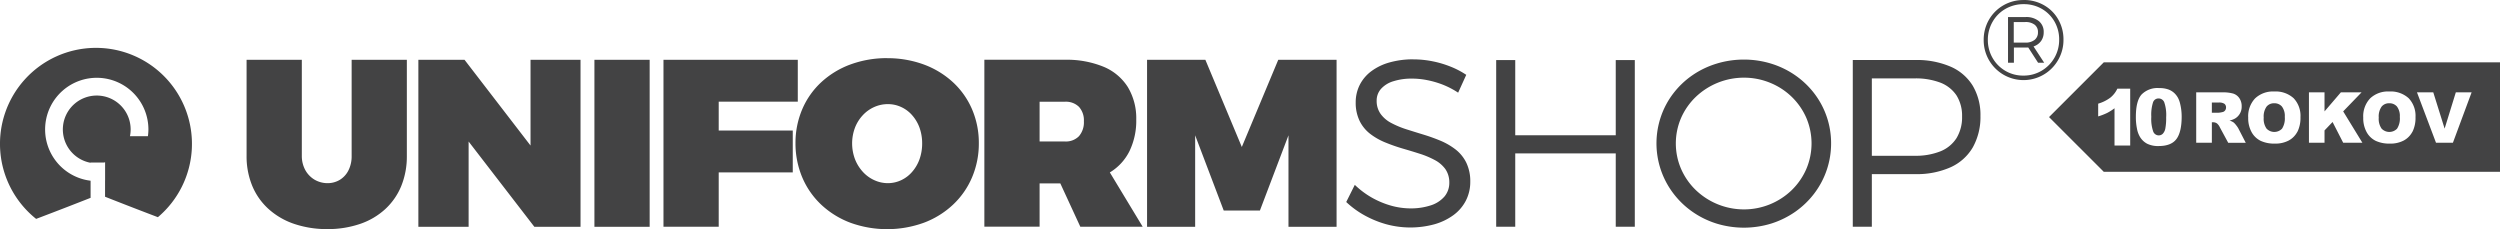
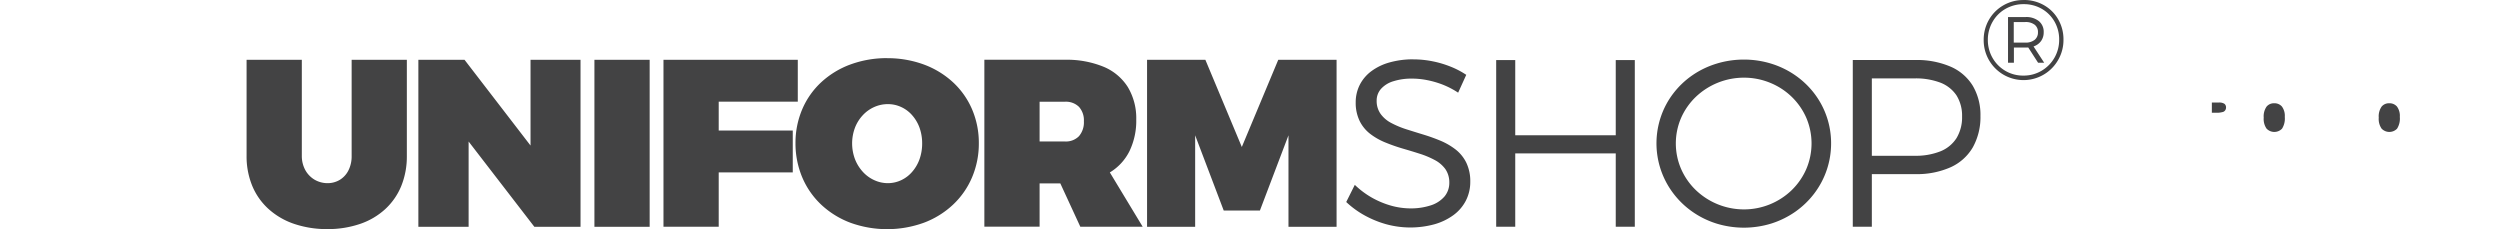
<svg xmlns="http://www.w3.org/2000/svg" width="696.52" height="63.85" viewBox="0 0 696.52 63.85">
-   <path d="M10.06,60.98a26.741,26.741,0,1,1,33.93-.47c-6.72-2.55-12.15-4.68-14.72-5.7V50.26h.01V45.21l-.31.07H25.22v.07A9.445,9.445,0,1,1,36.4,36.06a9.769,9.769,0,0,1-.19,1.89h5a14.748,14.748,0,0,0,.14-1.89A14.39,14.39,0,1,0,25.24,50.35v4.77c-3,1.18-8.53,3.35-15.16,5.86" fill="#434344" fill-rule="evenodd" />
  <path d="M372.38,63.17V16.67H356.13L345.98,40.95,335.83,16.67H319.58V63.18h13.4V37.7l7.96,20.96h10.08l7.96-20.96V63.18h13.4ZM289.64,39.42V28.34h7.1a5.185,5.185,0,0,1,3.87,1.43,5.582,5.582,0,0,1,1.37,4.01,5.923,5.923,0,0,1-1.37,4.16,5.1,5.1,0,0,1-3.87,1.48Zm11.34,23.75h17.38l-9.15-15.13a14.4,14.4,0,0,0,5.47-5.93,19.453,19.453,0,0,0,1.89-8.8,16.9,16.9,0,0,0-2.34-9.04,14.583,14.583,0,0,0-6.74-5.66,26.95,26.95,0,0,0-10.75-1.96H274.25V63.16h15.39V51.09h5.77l5.57,12.07ZM247.36,29.01a8.738,8.738,0,0,1,3.74.82,9.013,9.013,0,0,1,3.03,2.27,10.832,10.832,0,0,1,2.05,3.46,12.934,12.934,0,0,1,.74,4.4,13.094,13.094,0,0,1-.74,4.42,10.954,10.954,0,0,1-2.05,3.5,9.135,9.135,0,0,1-3.03,2.31,8.753,8.753,0,0,1-3.74.84,9.08,9.08,0,0,1-3.79-.84,9.7,9.7,0,0,1-3.17-2.31,11.189,11.189,0,0,1-2.18-3.5,12.482,12.482,0,0,1-.01-8.82,10.753,10.753,0,0,1,2.17-3.46,9.746,9.746,0,0,1,3.16-2.27,9.211,9.211,0,0,1,3.83-.82Zm-.19-12.81a29.248,29.248,0,0,0-10.23,1.76,24.347,24.347,0,0,0-8.09,4.91,22.04,22.04,0,0,0-5.31,7.5,23.831,23.831,0,0,0-1.91,9.52,24.245,24.245,0,0,0,1.91,9.59,22.492,22.492,0,0,0,5.31,7.59,24.47,24.47,0,0,0,8.09,4.99,30.077,30.077,0,0,0,20.47-.01,24.285,24.285,0,0,0,8.08-5,22.45,22.45,0,0,0,5.31-7.59,24,24,0,0,0,1.91-9.56,23.668,23.668,0,0,0-1.91-9.5,22.194,22.194,0,0,0-5.31-7.5,24.527,24.527,0,0,0-8.08-4.92,29.305,29.305,0,0,0-10.24-1.77Zm-24.9,12.14V16.66H184.85V63.17h15.39V48.04h20.63V36.36H200.24V28.33h22.03ZM181,63.17V16.67H165.61V63.18H181Zm-19.26,0V16.67H147.81V40.55L129.43,16.67H116.56V63.18h14V39.43l18.31,23.75h12.87Zm-48.38-46.5H97.97v26.8a8.642,8.642,0,0,1-.9,4.02,6.438,6.438,0,0,1-2.39,2.61,6.562,6.562,0,0,1-3.42.93,7.181,7.181,0,0,1-3.57-.94,7.108,7.108,0,0,1-2.59-2.63,8.164,8.164,0,0,1-1.01-3.99V16.67H68.7v26.8a21.451,21.451,0,0,0,1.61,8.39,17.981,17.981,0,0,0,4.56,6.41,20.36,20.36,0,0,0,7.1,4.11,28.4,28.4,0,0,0,9.22,1.45,27.815,27.815,0,0,0,9.14-1.45,19.779,19.779,0,0,0,6.99-4.11,18.066,18.066,0,0,0,4.46-6.41,21.85,21.85,0,0,0,1.57-8.39V16.67Z" fill="#434344" />
  <path d="M521.51,21.84h11.94a19.365,19.365,0,0,1,7.14,1.18,9.536,9.536,0,0,1,4.5,3.55,10.634,10.634,0,0,1,1.56,5.88,11.164,11.164,0,0,1-1.56,6.05,9.516,9.516,0,0,1-4.5,3.67,18.561,18.561,0,0,1-7.14,1.23H521.51V21.84Zm-5.31-5.11V63.17h5.31V48.51h12.14a23.017,23.017,0,0,0,9.8-1.91,13.653,13.653,0,0,0,6.17-5.51,17.286,17.286,0,0,0,2.15-8.77,15.958,15.958,0,0,0-2.15-8.44,13.543,13.543,0,0,0-6.17-5.31,23.669,23.669,0,0,0-9.8-1.85H516.2Zm-30.33,4.91a19.089,19.089,0,0,1,7.31,1.43,18.82,18.82,0,0,1,5.99,3.89,18.386,18.386,0,0,1,4.06,5.82,18.156,18.156,0,0,1,0,14.36,18.465,18.465,0,0,1-4.06,5.85,19.142,19.142,0,0,1-13.3,5.35,19.386,19.386,0,0,1-13.37-5.35,18.421,18.421,0,0,1-4.1-5.85,17.934,17.934,0,0,1,0-14.36,18.3,18.3,0,0,1,4.1-5.82,19.421,19.421,0,0,1,13.37-5.32Zm0-5.04a25.858,25.858,0,0,0-7.75,1.17,24.314,24.314,0,0,0-6.69,3.26,23.4,23.4,0,0,0-5.25,5.02,22.668,22.668,0,0,0-3.43,6.42,23.059,23.059,0,0,0,3.43,21.38,23.661,23.661,0,0,0,5.25,5.08,24.463,24.463,0,0,0,6.69,3.32,25.942,25.942,0,0,0,15.47,0,24.688,24.688,0,0,0,6.68-3.32,23.83,23.83,0,0,0,5.24-5.08,23.026,23.026,0,0,0,4.65-13.91,22.791,22.791,0,0,0-4.65-13.86,23.609,23.609,0,0,0-5.24-5.03,24.161,24.161,0,0,0-6.68-3.28,25.66,25.66,0,0,0-7.72-1.17Zm-30.4,46.57V16.73h-5.31V37.69h-28V16.73h-5.31V63.17h5.31V42.74h28V63.17ZM393.76,16.53a23.985,23.985,0,0,0-6.57.85,15.431,15.431,0,0,0-5.06,2.41,10.917,10.917,0,0,0-3.26,3.79,10.751,10.751,0,0,0-1.16,4.95,11.528,11.528,0,0,0,1.13,5.24,10.325,10.325,0,0,0,2.95,3.56,18.2,18.2,0,0,0,4.19,2.37,49.21,49.21,0,0,0,4.79,1.68c1.65.48,3.25.96,4.8,1.46a24.194,24.194,0,0,1,4.17,1.75,8.61,8.61,0,0,1,2.95,2.52,6.5,6.5,0,0,1,1.1,3.78,5.915,5.915,0,0,1-1.33,3.84,8.429,8.429,0,0,1-3.75,2.46,17.839,17.839,0,0,1-5.8.87,20.252,20.252,0,0,1-5.37-.77,24.319,24.319,0,0,1-5.33-2.23,23.678,23.678,0,0,1-4.75-3.56l-2.39,4.78a25.056,25.056,0,0,0,5.05,3.69,28.063,28.063,0,0,0,6.08,2.5,25.47,25.47,0,0,0,13.46.01,16.608,16.608,0,0,0,5.31-2.57,11.529,11.529,0,0,0,3.43-4.01,11.393,11.393,0,0,0,1.23-5.26,11.889,11.889,0,0,0-1.11-5.32,10.559,10.559,0,0,0-2.94-3.64,18.64,18.64,0,0,0-4.17-2.44,49.61,49.61,0,0,0-4.8-1.73c-1.65-.5-3.24-1-4.79-1.49a25.244,25.244,0,0,1-4.19-1.75,8.539,8.539,0,0,1-2.95-2.49,6.171,6.171,0,0,1-1.13-3.71,4.876,4.876,0,0,1,1.24-3.34,7.512,7.512,0,0,1,3.43-2.1,16.655,16.655,0,0,1,5.22-.73,21.328,21.328,0,0,1,4.05.4,25.819,25.819,0,0,1,4.41,1.26,23.114,23.114,0,0,1,4.35,2.26l2.26-4.97a23.279,23.279,0,0,0-4.33-2.27,28.047,28.047,0,0,0-5.04-1.5,27.505,27.505,0,0,0-5.35-.54Z" fill="#434344" />
  <path d="M564.26,11.87a3.988,3.988,0,0,0,2.6-.76,2.6,2.6,0,0,0,.93-2.14,2.488,2.488,0,0,0-.93-2.09,4.1,4.1,0,0,0-2.6-.74h-3.21v5.73h3.21Zm5.13-2.9a4.108,4.108,0,0,1-.74,2.47,4.245,4.245,0,0,1-2.09,1.5l2.96,4.53h-1.7l-2.74-4.25a6.57,6.57,0,0,1-.72.03h-3.27v4.22h-1.64V4.75h4.91a5.581,5.581,0,0,1,3.68,1.13,3.82,3.82,0,0,1,1.35,3.09Zm-5.64,12.09a9.744,9.744,0,0,0,5.04-1.34,9.93,9.93,0,0,0,4.91-8.67,9.929,9.929,0,0,0-1.29-5.02,9.524,9.524,0,0,0-3.54-3.56,9.9,9.9,0,0,0-5.05-1.31,10.035,10.035,0,0,0-5.09,1.32,9.572,9.572,0,0,0-3.59,3.61,9.949,9.949,0,0,0-1.31,5.02,9.949,9.949,0,0,0,1.31,5.02,9.733,9.733,0,0,0,8.61,4.93ZM563.82,0a11.133,11.133,0,0,1,5.65,1.45,10.492,10.492,0,0,1,3.98,3.98,11.076,11.076,0,0,1,1.45,5.62,11.062,11.062,0,0,1-1.48,5.65,11.1,11.1,0,0,1-20.75-5.58,11.115,11.115,0,0,1,1.46-5.6,10.871,10.871,0,0,1,4.02-4.03A11.057,11.057,0,0,1,563.82.01Z" fill="#434344" />
  <path d="M665.65,28.77a2.633,2.633,0,0,0-2.11.93,4.708,4.708,0,0,0-.8,3.07,4.681,4.681,0,0,0,.79,3.06,2.984,2.984,0,0,0,4.31.02,5.219,5.219,0,0,0,.77-3.27,4.368,4.368,0,0,0-.8-2.9,2.731,2.731,0,0,0-2.17-.91Z" fill="#434344" />
-   <path d="M633.6,28.77a2.633,2.633,0,0,0-2.11.93,4.708,4.708,0,0,0-.8,3.07,4.681,4.681,0,0,0,.79,3.06,2.984,2.984,0,0,0,4.31.02,5.219,5.219,0,0,0,.77-3.27,4.368,4.368,0,0,0-.8-2.9,2.731,2.731,0,0,0-2.17-.91Z" fill="#434344" />
+   <path d="M633.6,28.77a2.633,2.633,0,0,0-2.11.93,4.708,4.708,0,0,0-.8,3.07,4.681,4.681,0,0,0,.79,3.06,2.984,2.984,0,0,0,4.31.02,5.219,5.219,0,0,0,.77-3.27,4.368,4.368,0,0,0-.8-2.9,2.731,2.731,0,0,0-2.17-.91" fill="#434344" />
  <path d="M618.15,28.56h-1.91v2.85h1.83a6.268,6.268,0,0,0,1.15-.19,1.12,1.12,0,0,0,.7-.44,1.316,1.316,0,0,0,.27-.81,1.274,1.274,0,0,0-.43-1.04,2.644,2.644,0,0,0-1.62-.36Z" fill="#434344" />
-   <path d="M601.4,27.43a1.592,1.592,0,0,0-1.55,1.09,11.409,11.409,0,0,0-.48,4.04,10.621,10.621,0,0,0,.53,4.07,1.649,1.649,0,0,0,1.53,1.09,1.578,1.578,0,0,0,1.14-.46,2.9,2.9,0,0,0,.71-1.46,15.546,15.546,0,0,0,.23-3.12,10.909,10.909,0,0,0-.53-4.18,1.693,1.693,0,0,0-1.58-1.07Z" fill="#434344" />
-   <path d="M586.13,17.37,570.88,32.62l15.25,15.25H696.52V17.37H586.13Zm7.37,23.18h-4.38V30.16a13.491,13.491,0,0,1-2.06,1.31,16.738,16.738,0,0,1-2.49.96V28.88A10.527,10.527,0,0,0,588,27.17a6.963,6.963,0,0,0,1.91-2.47h3.58V40.55Zm12.88-1.83q-1.44,1.965-4.95,1.97a6.916,6.916,0,0,1-3.18-.63,5.157,5.157,0,0,1-1.99-1.84,6.9,6.9,0,0,1-.88-2.36,16.123,16.123,0,0,1-.31-3.31c0-2.97.53-5.04,1.6-6.23a6.238,6.238,0,0,1,4.88-1.78,7.32,7.32,0,0,1,2.59.39,4.863,4.863,0,0,1,1.65,1.01,5.487,5.487,0,0,1,1.01,1.31,6.666,6.666,0,0,1,.59,1.6,15,15,0,0,1,.44,3.64c0,2.83-.48,4.91-1.44,6.22Zm14.41,1.05-2.32-4.29a3.089,3.089,0,0,0-.79-1.08,1.8,1.8,0,0,0-1.06-.33h-.38v5.7h-4.36V25.73h7.23a10.581,10.581,0,0,1,3.08.34,3.258,3.258,0,0,1,1.71,1.28,3.905,3.905,0,0,1,.65,2.28,3.779,3.779,0,0,1-1.87,3.4,5.469,5.469,0,0,1-1.52.56,4.02,4.02,0,0,1,1.13.52,4.366,4.366,0,0,1,.69.74,6.026,6.026,0,0,1,.61.87l2.1,4.07h-4.9Zm19.29-3.09a5.878,5.878,0,0,1-2.39,2.45,7.922,7.922,0,0,1-3.9.88,8.97,8.97,0,0,1-3.93-.76,5.845,5.845,0,0,1-2.52-2.39,8,8,0,0,1-.97-4.1,7.211,7.211,0,0,1,1.92-5.35,7.258,7.258,0,0,1,5.34-1.92,7.439,7.439,0,0,1,5.4,1.88,7.1,7.1,0,0,1,1.9,5.27,8.687,8.687,0,0,1-.83,4.04Zm12.75,3.09-2.96-5.78-2.24,2.35v3.43h-4.34V25.73h4.34v5.31l4.55-5.31h5.77l-5.12,5.3,5.35,8.74h-5.34Zm19.3-3.09a5.878,5.878,0,0,1-2.39,2.45,7.922,7.922,0,0,1-3.9.88,8.97,8.97,0,0,1-3.93-.76,5.845,5.845,0,0,1-2.52-2.39,8,8,0,0,1-.97-4.1,7.211,7.211,0,0,1,1.92-5.35,7.218,7.218,0,0,1,5.34-1.92,7.439,7.439,0,0,1,5.4,1.88,7.1,7.1,0,0,1,1.9,5.27,8.687,8.687,0,0,1-.83,4.04Zm11.26,3.09h-4.7l-5.3-14.04h4.54l3.16,10.1,3.12-10.1h4.4L683.4,39.77Z" fill="#434344" />
</svg>